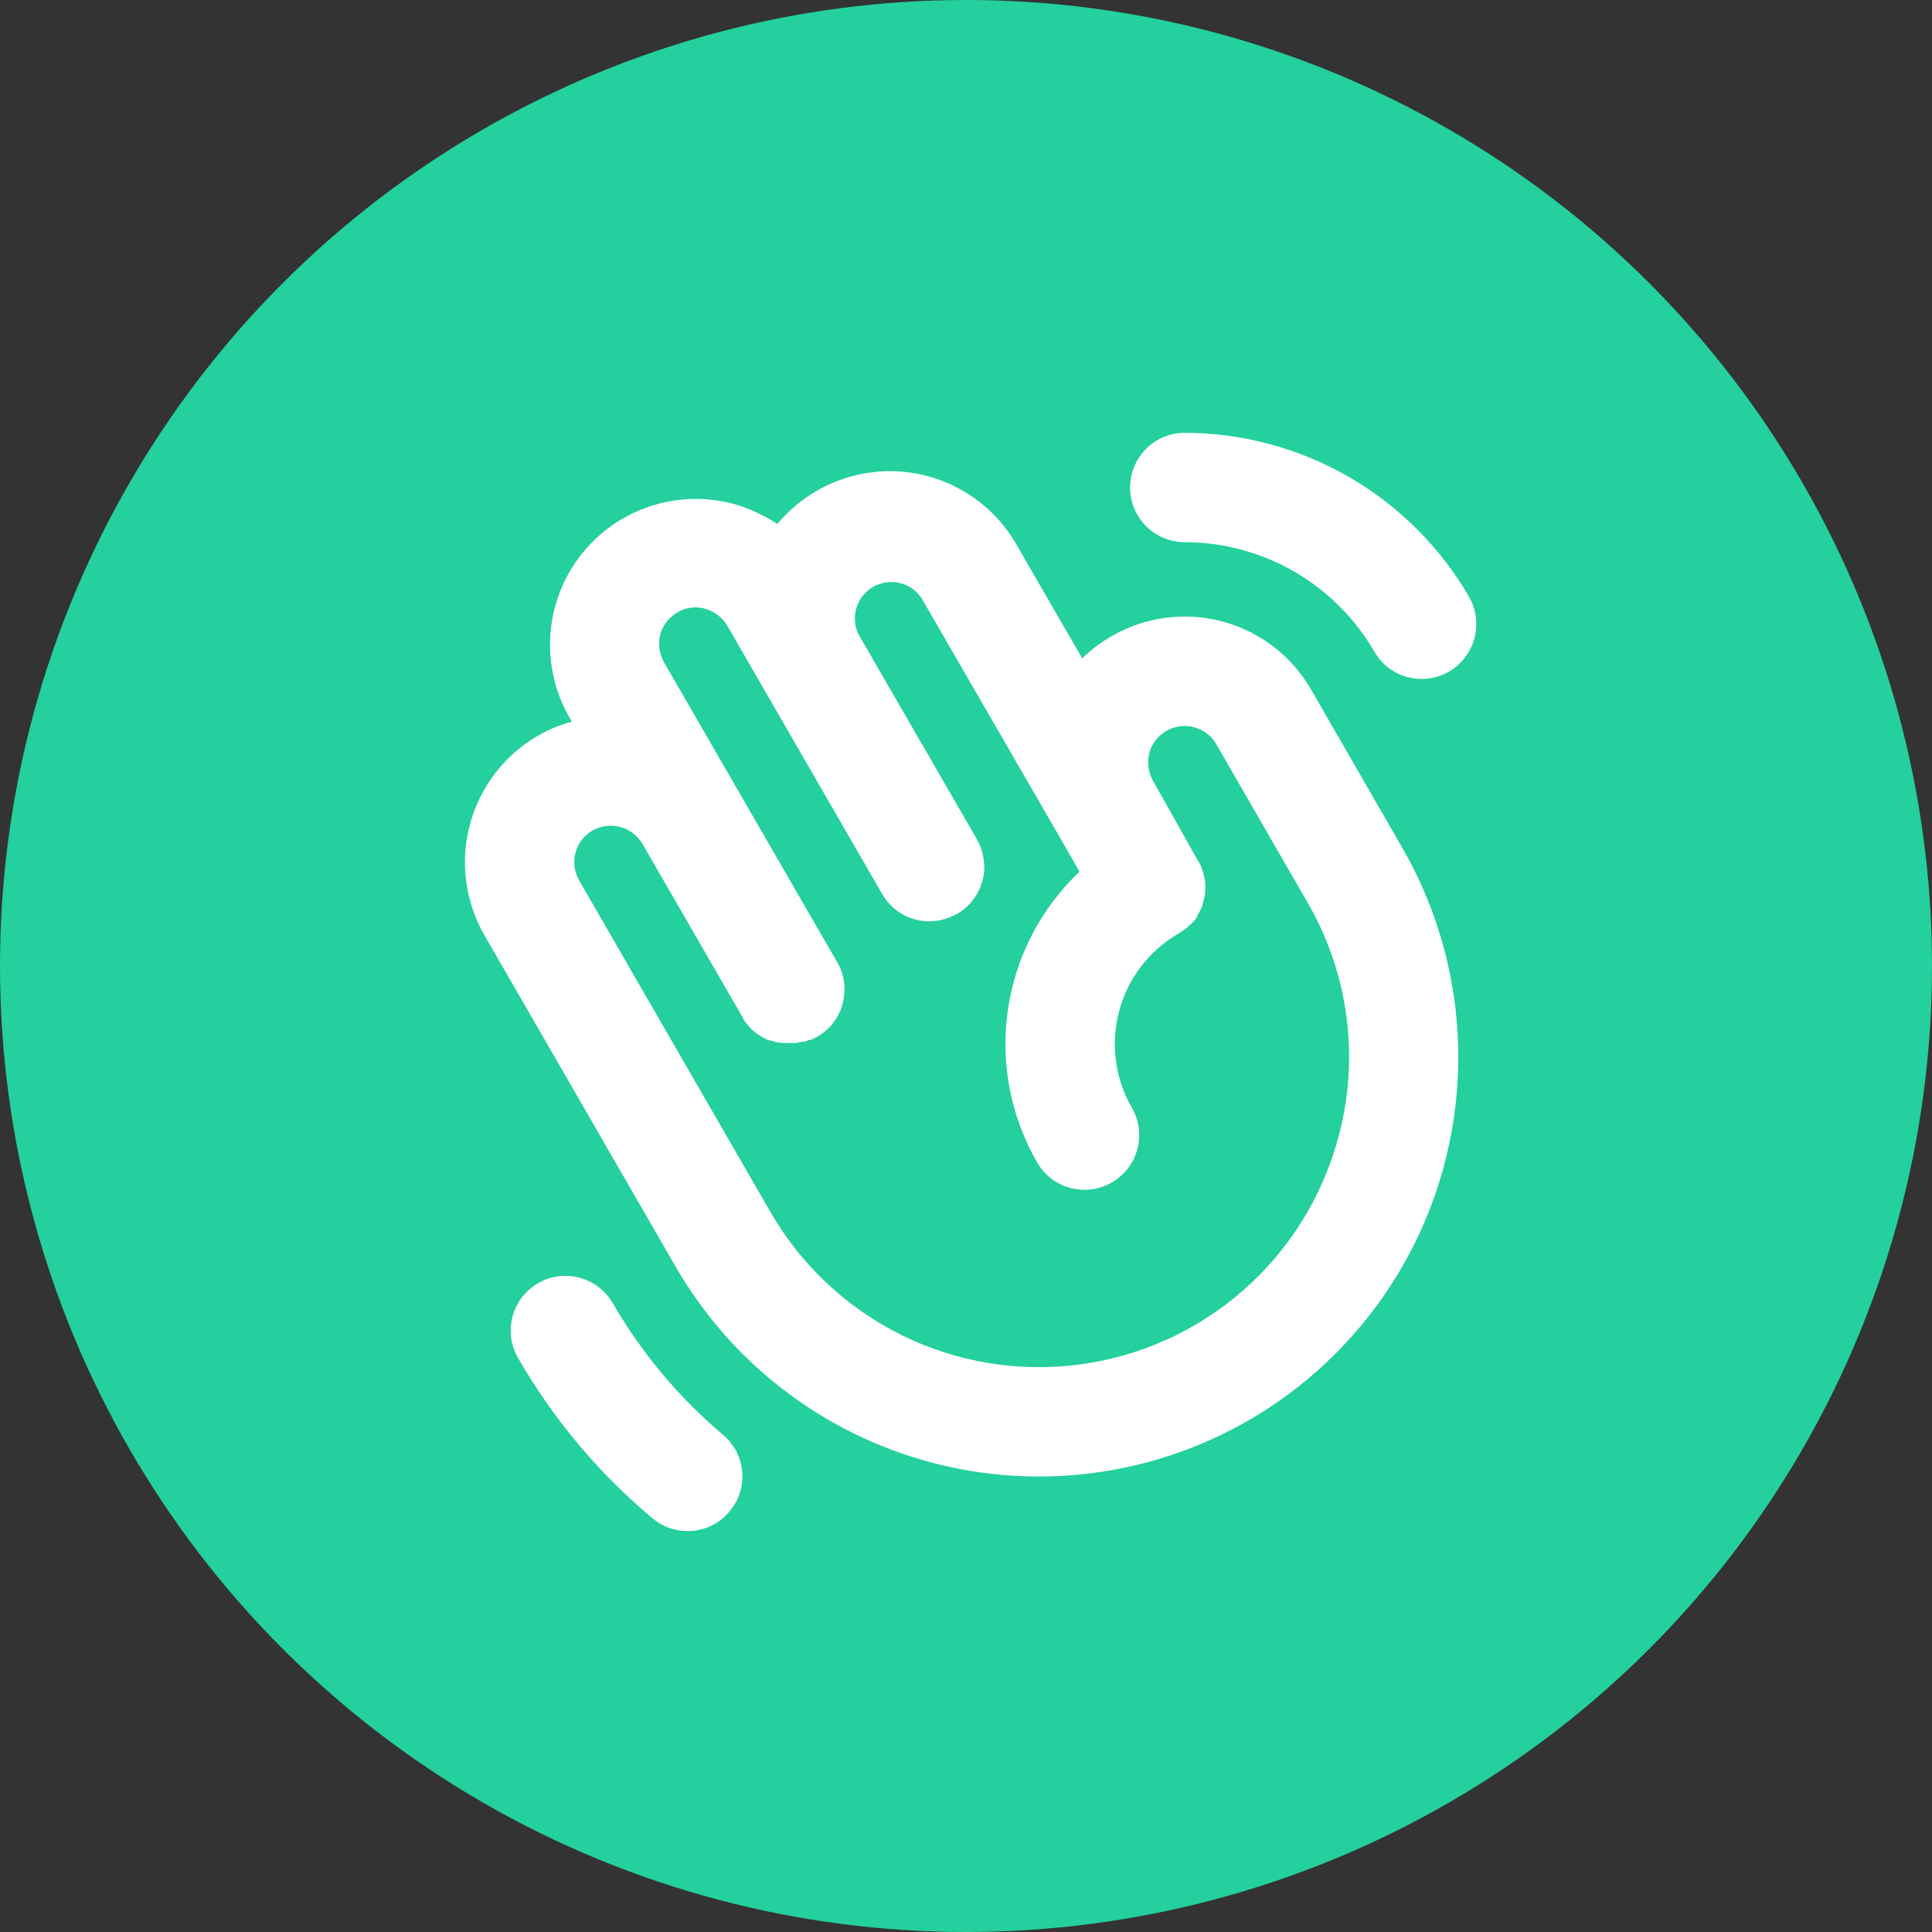
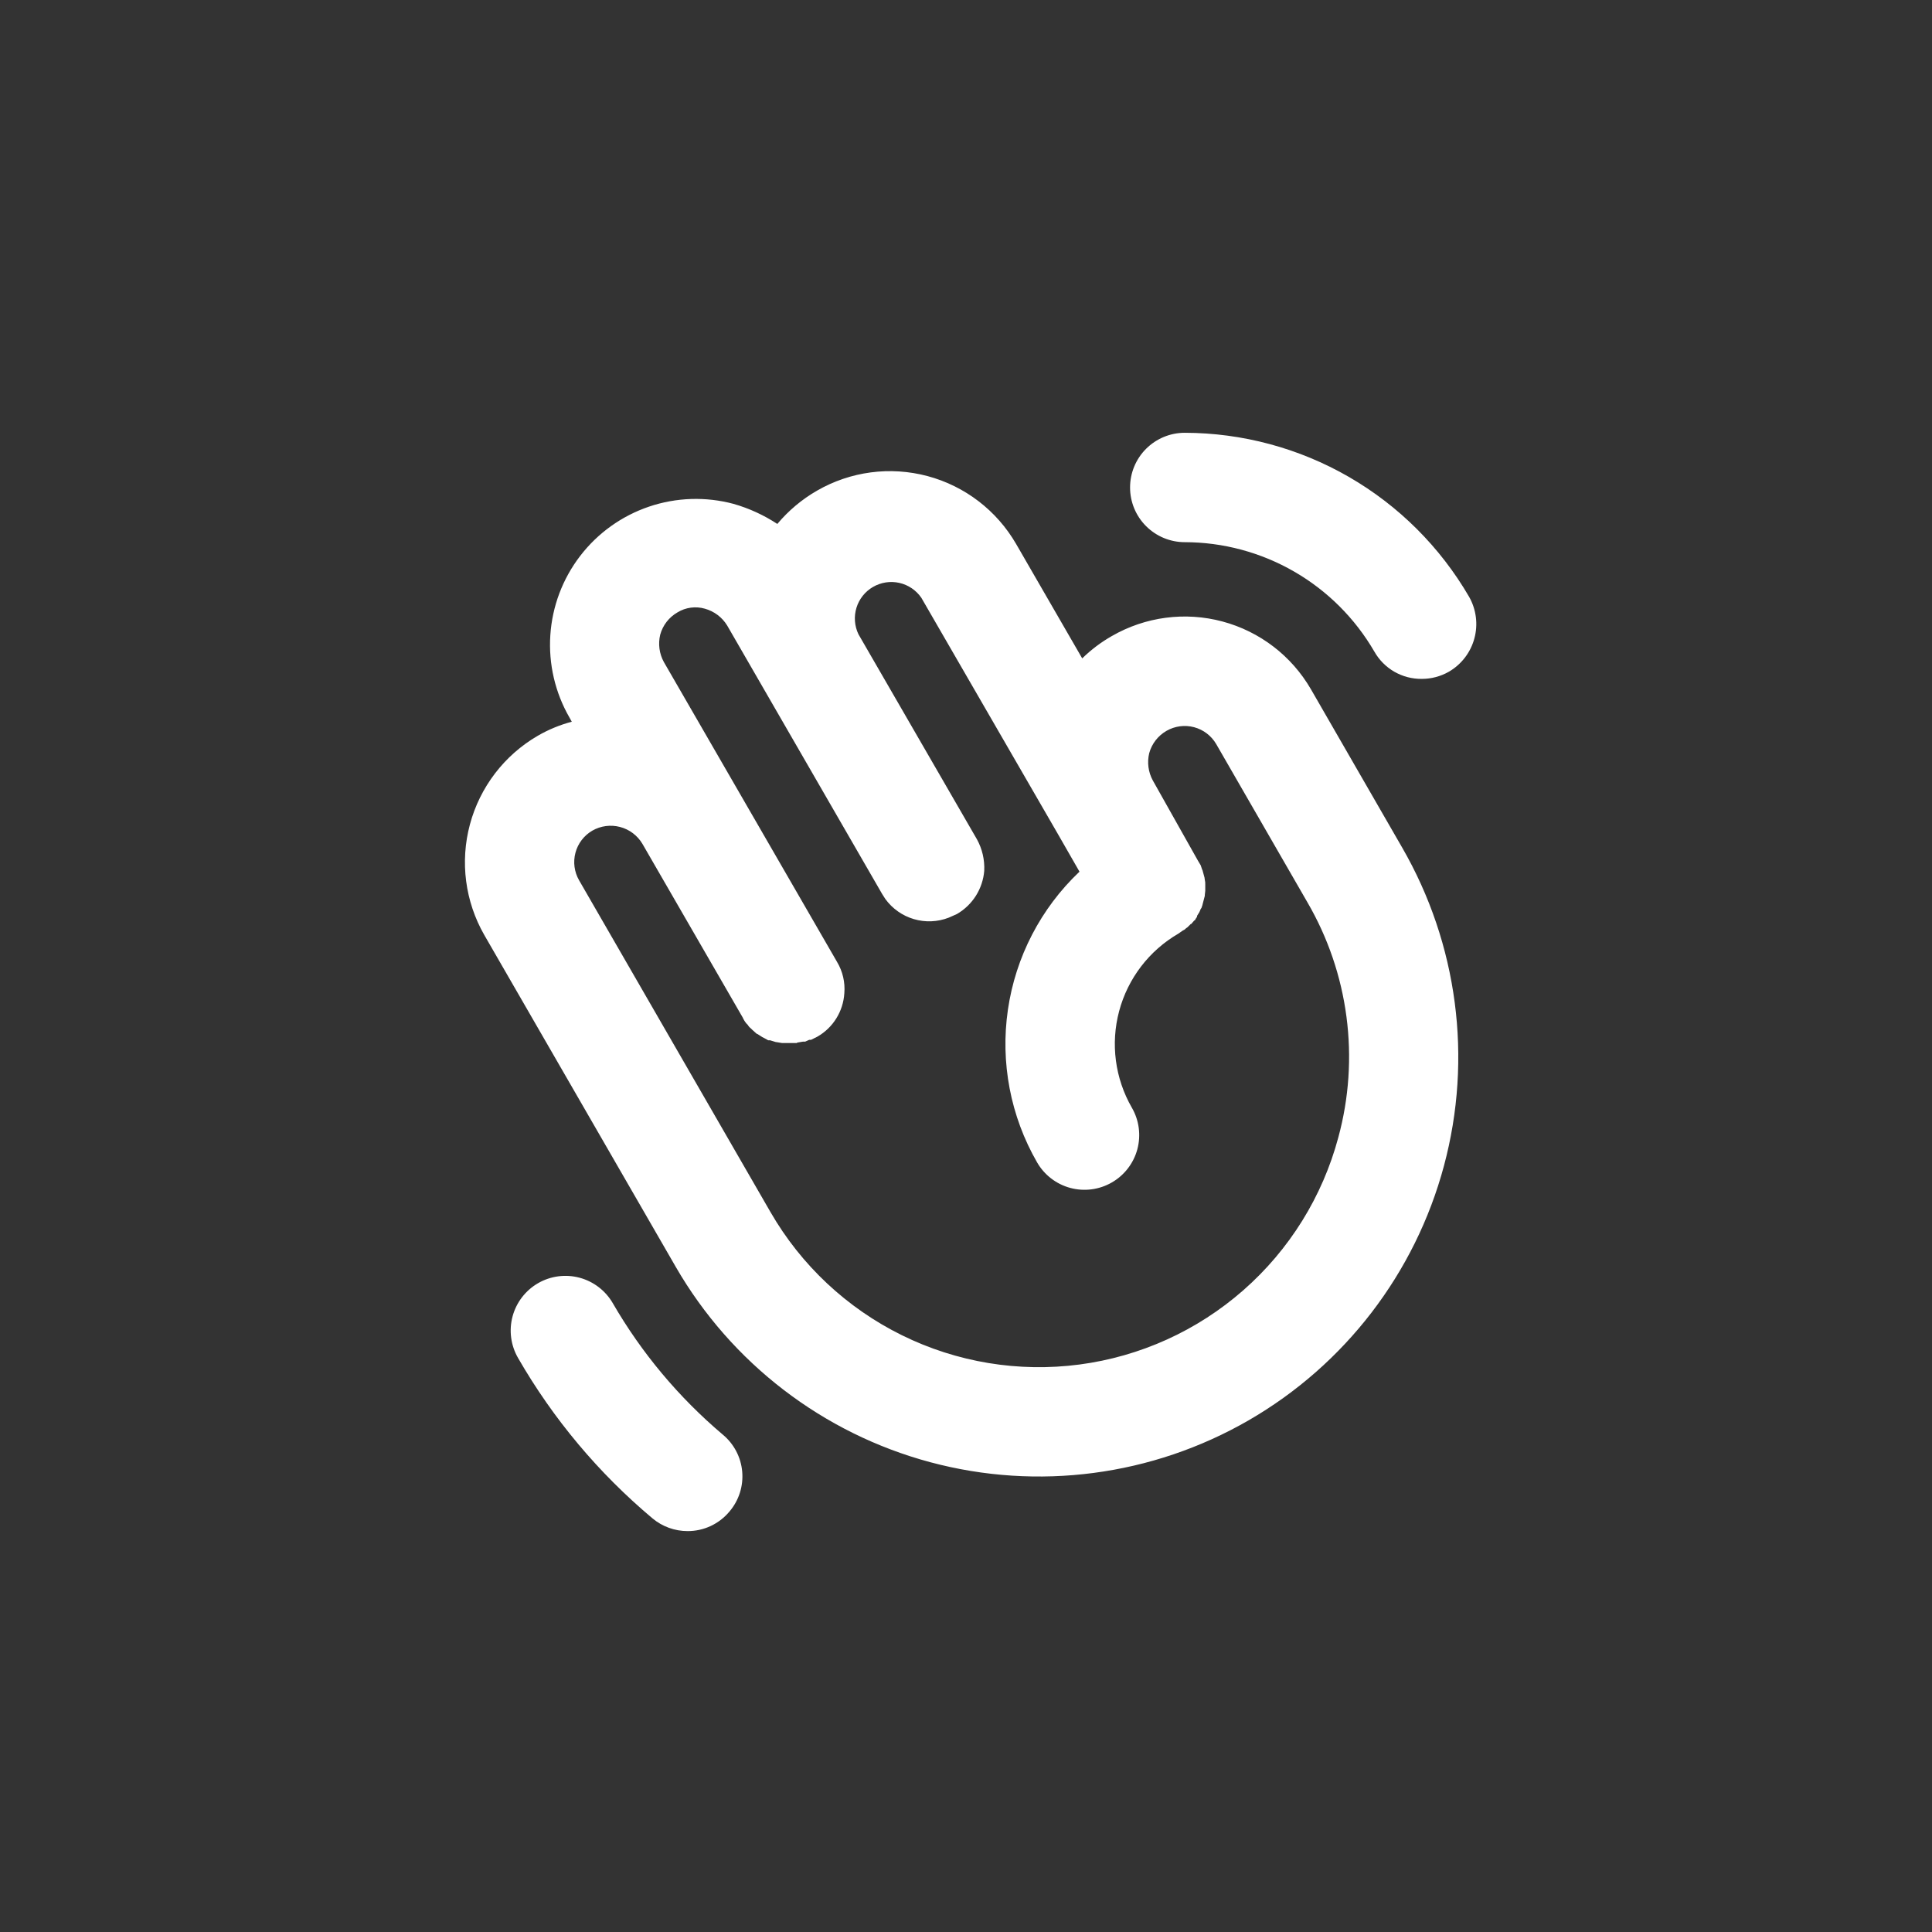
<svg xmlns="http://www.w3.org/2000/svg" viewBox="0 0 100 100" fill="none">
  <rect x="0" y="0" width="100" height="100" fill="#333333" stroke="none" />
-   <circle cx="50" cy="50" r="50" fill="#24D09D" />
  <g clip-path="url(#clip0_4819_72335)">
    <path d="M67.857 35.682C66.855 33.949 65.207 32.685 63.274 32.168C61.341 31.65 59.282 31.922 57.548 32.922C56.99 33.24 56.474 33.628 56.015 34.078L52.595 28.157C51.593 26.425 49.945 25.161 48.012 24.643C46.079 24.126 44.02 24.397 42.287 25.397C41.507 25.846 40.812 26.429 40.234 27.119C39.536 26.661 38.773 26.311 37.97 26.081C36.528 25.695 35.004 25.745 33.591 26.224C32.177 26.704 30.938 27.592 30.029 28.776C29.12 29.96 28.582 31.387 28.485 32.877C28.387 34.366 28.732 35.851 29.478 37.144L29.596 37.356C28.976 37.52 28.381 37.766 27.827 38.088C26.099 39.094 24.84 40.742 24.323 42.673C23.805 44.604 24.073 46.661 25.067 48.396L34.974 65.568C37.852 70.554 42.593 74.193 48.153 75.684C53.714 77.174 59.639 76.395 64.625 73.518C69.611 70.64 73.25 65.899 74.74 60.339C76.231 54.778 75.452 48.853 72.574 43.867L67.857 35.682ZM69.272 58.869C68.452 61.935 66.741 64.689 64.355 66.782C61.969 68.876 59.016 70.214 55.869 70.628C52.723 71.042 49.524 70.514 46.678 69.109C43.832 67.704 41.466 65.487 39.881 62.738L29.974 45.565C29.725 45.133 29.657 44.62 29.785 44.139C29.913 43.657 30.227 43.245 30.658 42.994C31.093 42.744 31.61 42.676 32.095 42.804C32.581 42.932 32.996 43.246 33.252 43.678L38.442 52.665C38.491 52.776 38.554 52.879 38.63 52.972L38.701 53.043C38.743 53.116 38.799 53.18 38.866 53.231L38.937 53.302L39.173 53.514H39.197L39.456 53.68L39.55 53.727L39.763 53.845H39.857L40.164 53.939H40.187L40.47 53.986H41.249C41.249 53.98 41.251 53.974 41.256 53.97C41.26 53.965 41.266 53.963 41.272 53.963L41.555 53.916H41.673L41.886 53.821H41.98L42.31 53.656C42.709 53.427 43.046 53.102 43.288 52.711C43.531 52.32 43.673 51.875 43.702 51.415C43.751 50.846 43.618 50.277 43.325 49.788L34.361 34.266C34.124 33.834 34.057 33.33 34.172 32.851C34.238 32.609 34.352 32.382 34.505 32.184C34.659 31.986 34.851 31.82 35.069 31.695C35.279 31.567 35.513 31.484 35.756 31.452C36 31.419 36.248 31.438 36.484 31.506C36.967 31.639 37.38 31.951 37.64 32.379L45.66 46.273L45.825 46.532C46.189 47.032 46.707 47.398 47.3 47.573C47.893 47.748 48.527 47.722 49.104 47.499L49.528 47.311C49.928 47.08 50.265 46.755 50.512 46.365C50.758 45.974 50.907 45.53 50.944 45.07C50.971 44.503 50.84 43.939 50.566 43.442L44.433 32.828C44.228 32.399 44.191 31.909 44.331 31.455C44.471 31.001 44.777 30.617 45.188 30.379C45.599 30.141 46.085 30.066 46.548 30.17C47.012 30.274 47.419 30.549 47.688 30.94L54.765 43.183L55.874 45.117C53.872 47.015 52.567 49.532 52.169 52.262C51.771 54.992 52.303 57.776 53.68 60.166C54.055 60.817 54.674 61.292 55.399 61.487C56.125 61.681 56.898 61.58 57.548 61.204C58.199 60.829 58.674 60.211 58.869 59.485C59.063 58.76 58.962 57.986 58.586 57.336C57.713 55.821 57.476 54.022 57.927 52.333C58.378 50.644 59.48 49.203 60.992 48.325L61.228 48.16C61.292 48.135 61.349 48.094 61.393 48.042L61.464 47.995L61.629 47.83H61.653L61.818 47.641H61.842C61.876 47.575 61.915 47.512 61.959 47.452V47.405L62.077 47.216C62.079 47.198 62.087 47.181 62.101 47.169C62.118 47.1 62.15 47.035 62.195 46.98C62.194 46.968 62.196 46.955 62.2 46.943C62.204 46.931 62.21 46.919 62.219 46.91L62.361 46.367V46.32C62.361 46.249 62.384 46.178 62.384 46.108V45.778C62.388 45.698 62.38 45.619 62.361 45.542C62.356 45.461 62.34 45.382 62.313 45.306L62.242 45.046C62.242 45.023 62.219 45.023 62.219 44.999L62.148 44.787L62.007 44.551L59.671 40.399C59.435 39.967 59.367 39.463 59.483 38.984C59.549 38.742 59.662 38.515 59.816 38.317C59.97 38.119 60.161 37.953 60.379 37.828C60.811 37.58 61.324 37.512 61.806 37.64C62.287 37.768 62.699 38.082 62.95 38.512L67.668 46.697C68.729 48.519 69.417 50.533 69.692 52.622C69.968 54.712 69.825 56.835 69.272 58.869ZM75.004 34.762C74.573 35.01 74.085 35.14 73.589 35.139C73.09 35.144 72.6 35.016 72.168 34.767C71.737 34.518 71.38 34.158 71.135 33.724C70.137 32.005 68.706 30.577 66.984 29.584C65.263 28.591 63.31 28.066 61.323 28.063C60.572 28.063 59.852 27.764 59.321 27.233C58.79 26.703 58.492 25.983 58.492 25.232C58.492 24.481 58.79 23.761 59.321 23.23C59.852 22.7 60.572 22.401 61.323 22.401C64.304 22.407 67.233 23.194 69.815 24.683C72.398 26.174 74.545 28.315 76.042 30.893C76.411 31.545 76.51 32.316 76.315 33.04C76.121 33.764 75.65 34.382 75.004 34.762ZM37.758 78.235C37.493 78.554 37.161 78.81 36.786 78.986C36.411 79.161 36.002 79.251 35.588 79.249C34.923 79.249 34.281 79.016 33.771 78.589C30.983 76.25 28.628 73.44 26.813 70.286C26.437 69.635 26.336 68.862 26.53 68.137C26.725 67.411 27.2 66.793 27.851 66.417C28.501 66.042 29.274 65.941 30 66.135C30.725 66.33 31.344 66.805 31.719 67.455C33.209 70.03 35.133 72.328 37.404 74.249C37.691 74.486 37.929 74.777 38.103 75.107C38.277 75.436 38.383 75.797 38.416 76.168C38.449 76.539 38.408 76.913 38.295 77.268C38.182 77.623 37.999 77.952 37.758 78.235Z" fill="white" />
  </g>
  <defs>
    <clipPath id="clip0_4819_72335">
      <rect width="60.386" height="60.386" fill="white" transform="translate(19.807 19.807)" />
    </clipPath>
  </defs>
</svg>